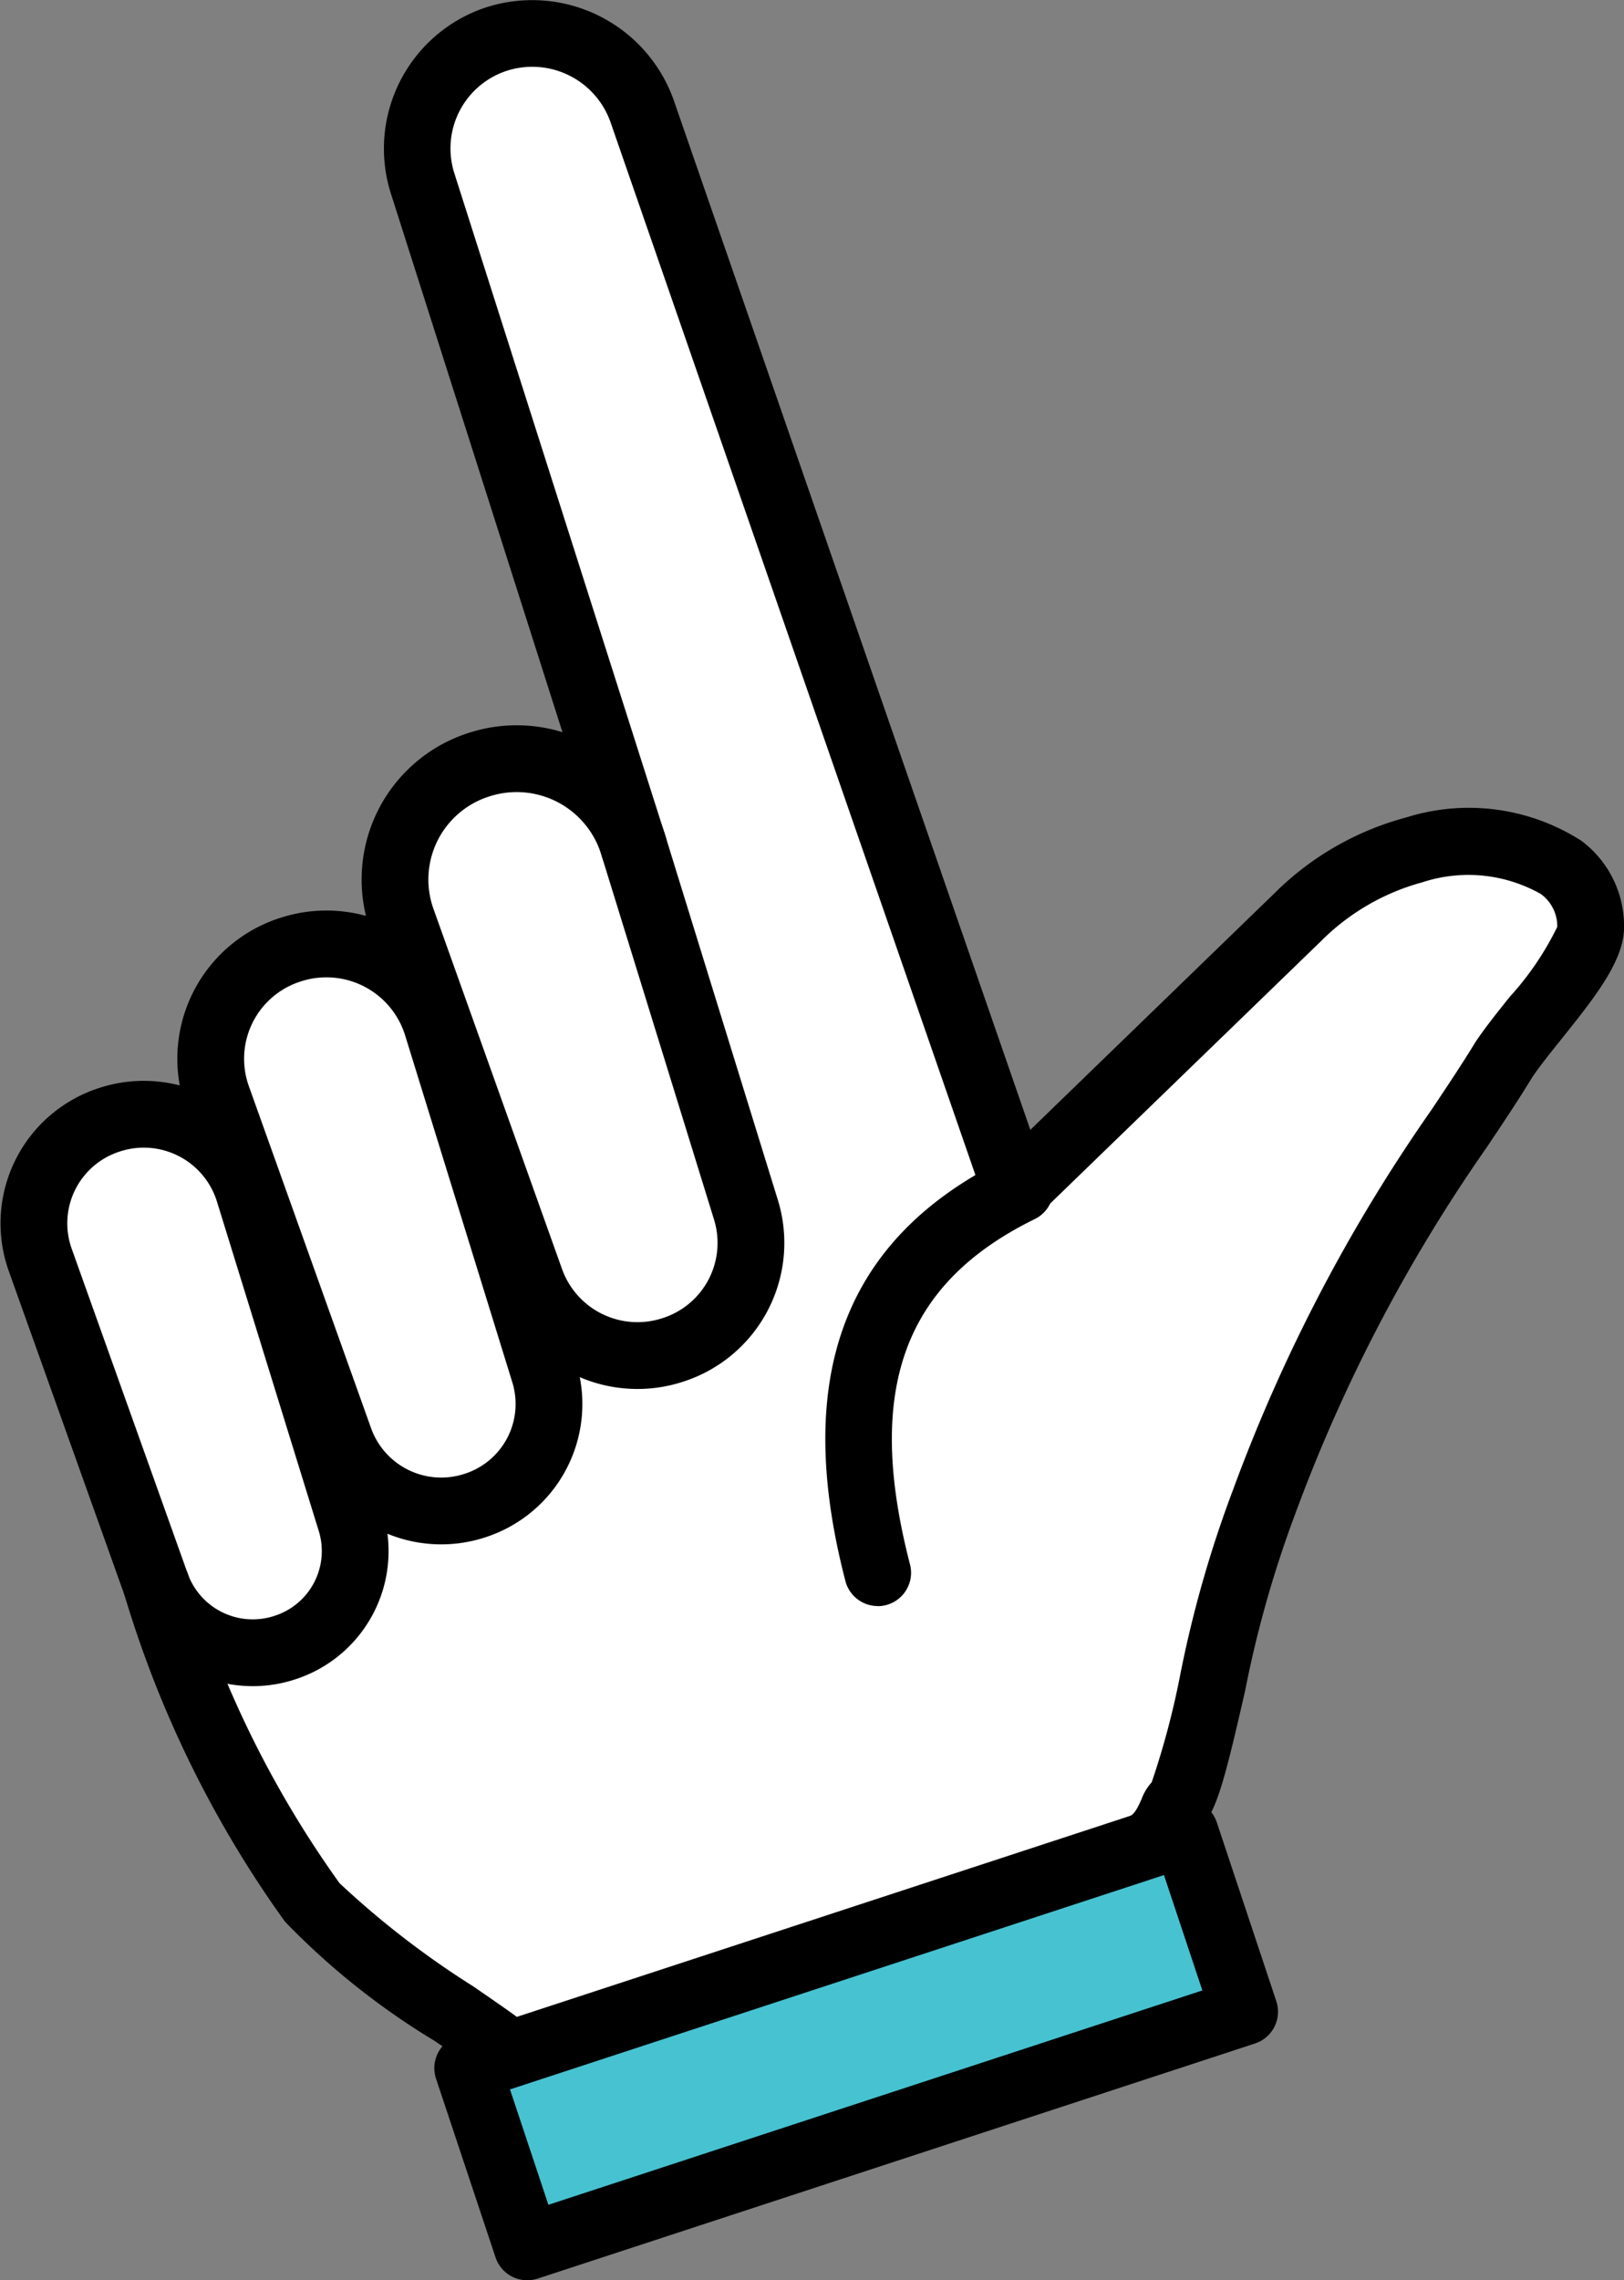
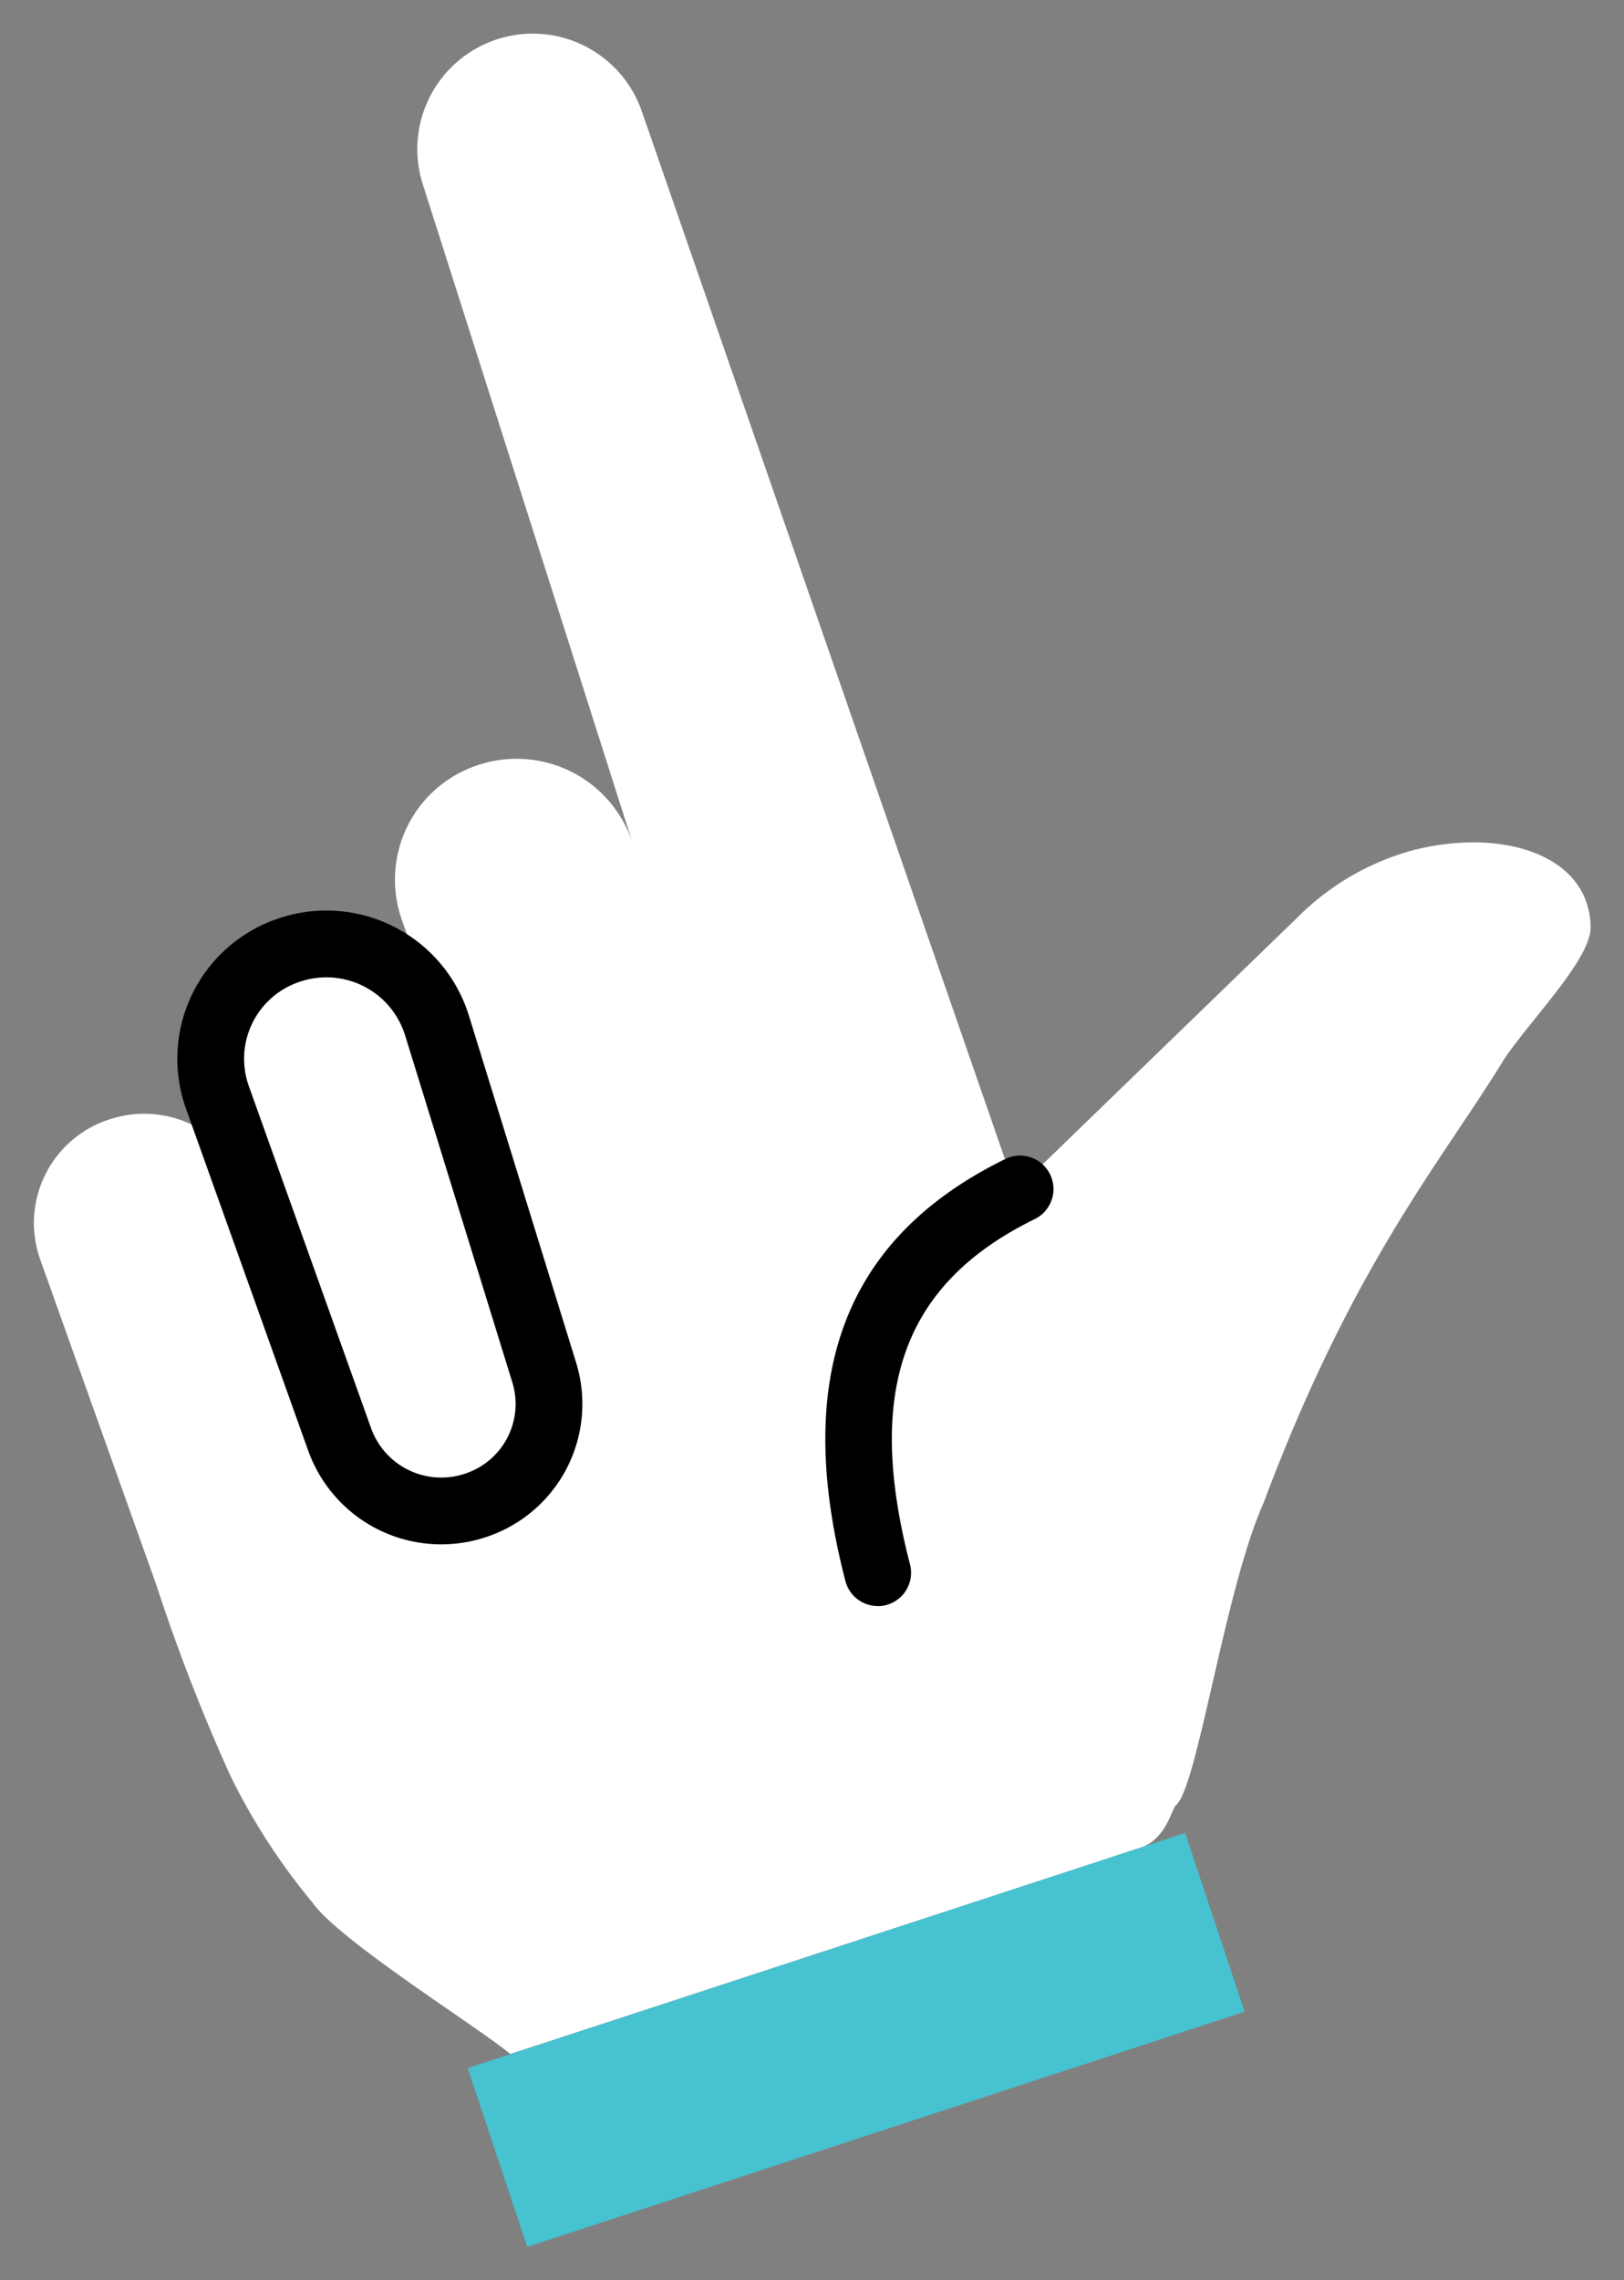
<svg xmlns="http://www.w3.org/2000/svg" width="48.647" height="68.27" viewBox="0 0 48.647 68.27">
  <rect x="0" y="0" width="48.647" height="68.27" fill="#808080" stroke="none" />
  <g id="Group_172071" data-name="Group 172071" transform="translate(-1117.145 -6856.802)">
    <path id="Path_400608" data-name="Path 400608" d="M86.455,97.169c.712-.29.879-1.154.99-1.246.649-.523,1.456-6.431,2.631-9.061,2.7-7.206,5.377-10.277,7.207-13.284.828-1.221,2.6-3,2.587-3.951-.032-2.143-2.6-2.976-5.282-2.309a7.755,7.755,0,0,0-3.494,2.017l-8.365,8.1-.134-.083L71.444,45.192a3.458,3.458,0,0,0-6.571,2.152l6.287,19.73a3.655,3.655,0,0,0-4.605-2.3,3.61,3.61,0,0,0-2.295,4.637l1.055,2.955a3.524,3.524,0,0,0-6.629,2.383l.945,2.6a3.305,3.305,0,0,0-4.137-1.96,3.259,3.259,0,0,0-2.068,4.189l3.48,9.748a56.122,56.122,0,0,0,2.207,5.688,19.07,19.07,0,0,0,2.462,3.811c.81,1.156,5.052,3.792,5.934,4.545Z" transform="translate(1064.922 6814.929)" fill="#fff" />
-     <path id="Path_400609" data-name="Path 400609" d="M67.516,104.373a1,1,0,0,1-.645-.235c-.251-.212-.912-.668-1.613-1.152a22.065,22.065,0,0,1-4.5-3.582,32.829,32.829,0,0,1-4.8-9.757,1,1,0,0,1,1.9-.632,31.116,31.116,0,0,0,4.536,9.239,26.464,26.464,0,0,0,4,3.086c.806.555,1.443.994,1.768,1.268a1,1,0,0,1-.645,1.765" transform="translate(1064.922 6814.929)" />
-     <path id="Path_400610" data-name="Path 400610" d="M86.456,98.169a1,1,0,0,1-.385-1.923c.154-.065.277-.349.351-.519a1.555,1.555,0,0,1,.3-.494,24.35,24.35,0,0,0,.845-3.168,34.74,34.74,0,0,1,1.6-5.611A49.78,49.78,0,0,1,95.09,75.119c.483-.721.932-1.393,1.339-2.061.294-.435.653-.885,1.025-1.347a8.9,8.9,0,0,0,1.417-2.089,1.193,1.193,0,0,0-.5-.988,4.415,4.415,0,0,0-3.54-.346,6.8,6.8,0,0,0-3.039,1.764l-8.365,8.1a1,1,0,0,1-1.25.113l-.128-.085a1,1,0,0,1-.39-.5L70.506,45.517A2.486,2.486,0,0,0,67.4,43.994a2.445,2.445,0,0,0-1.573,3.048l6.309,19.8a1,1,0,1,1-1.9.607l-6.31-19.8a4.451,4.451,0,0,1,2.857-5.555,4.5,4.5,0,0,1,5.618,2.768L83.087,75.7,90.4,68.616a8.8,8.8,0,0,1,3.949-2.27,6.248,6.248,0,0,1,5.245.7,3.186,3.186,0,0,1,1.278,2.565c.014,1.019-.9,2.149-1.857,3.348-.335.417-.661.821-.9,1.176-.394.651-.859,1.346-1.359,2.092a48.242,48.242,0,0,0-5.739,10.983,33.507,33.507,0,0,0-1.5,5.3c-.558,2.432-.816,3.48-1.253,4a2.794,2.794,0,0,1-1.42,1.576,1,1,0,0,1-.384.077m.347-3.013c-.01.009-.021.017-.029.025l.029-.025" transform="translate(1064.922 6814.929)" />
    <path id="Path_400611" data-name="Path 400611" d="M68.016,109.143l21.49-7.04-1.782-5.352-21.491,7.04Z" transform="translate(1064.922 6814.929)" fill="#47c2d1" />
-     <path id="Path_400612" data-name="Path 400612" d="M68.016,109.143l21.49-7.04-1.782-5.352-21.491,7.04Z" transform="translate(1064.922 6814.929)" fill="none" stroke="#000" stroke-linecap="round" stroke-linejoin="round" stroke-width="2" />
-     <path id="Path_400613" data-name="Path 400613" d="M72.388,82.285h0A3.363,3.363,0,0,0,74.57,78.1L71.184,67.145a3.651,3.651,0,0,0-4.629-2.373,3.608,3.608,0,0,0-2.292,4.64l3.857,10.8A3.4,3.4,0,0,0,72.388,82.285Z" transform="translate(1064.922 6814.929)" fill="none" stroke="#000" stroke-linecap="round" stroke-linejoin="round" stroke-width="2" />
    <path id="Path_400614" data-name="Path 400614" d="M66.454,86.947h0a3.194,3.194,0,0,0,2.073-3.977L65.31,72.564a3.468,3.468,0,0,0-4.4-2.254,3.428,3.428,0,0,0-2.178,4.408L62.4,84.977A3.233,3.233,0,0,0,66.454,86.947Z" transform="translate(1064.922 6814.929)" fill="none" stroke="#000" stroke-linecap="round" stroke-linejoin="round" stroke-width="2" />
-     <path id="Path_400615" data-name="Path 400615" d="M60.759,91.2h0a3.035,3.035,0,0,0,1.97-3.779l-3.057-9.885A3.294,3.294,0,0,0,55.495,75.4a3.256,3.256,0,0,0-2.069,4.187l3.482,9.746A3.071,3.071,0,0,0,60.759,91.2Z" transform="translate(1064.922 6814.929)" fill="none" stroke="#000" stroke-linecap="round" stroke-linejoin="round" stroke-width="2" />
    <path id="Path_400616" data-name="Path 400616" d="M78.514,89.957a1,1,0,0,1-.967-.749c-1.594-6.141-.027-10.274,4.791-12.636a1,1,0,0,1,.88,1.8c-3.938,1.93-5.09,5.117-3.736,10.337a1,1,0,0,1-.968,1.251" transform="translate(1064.922 6814.929)" />
  </g>
</svg>